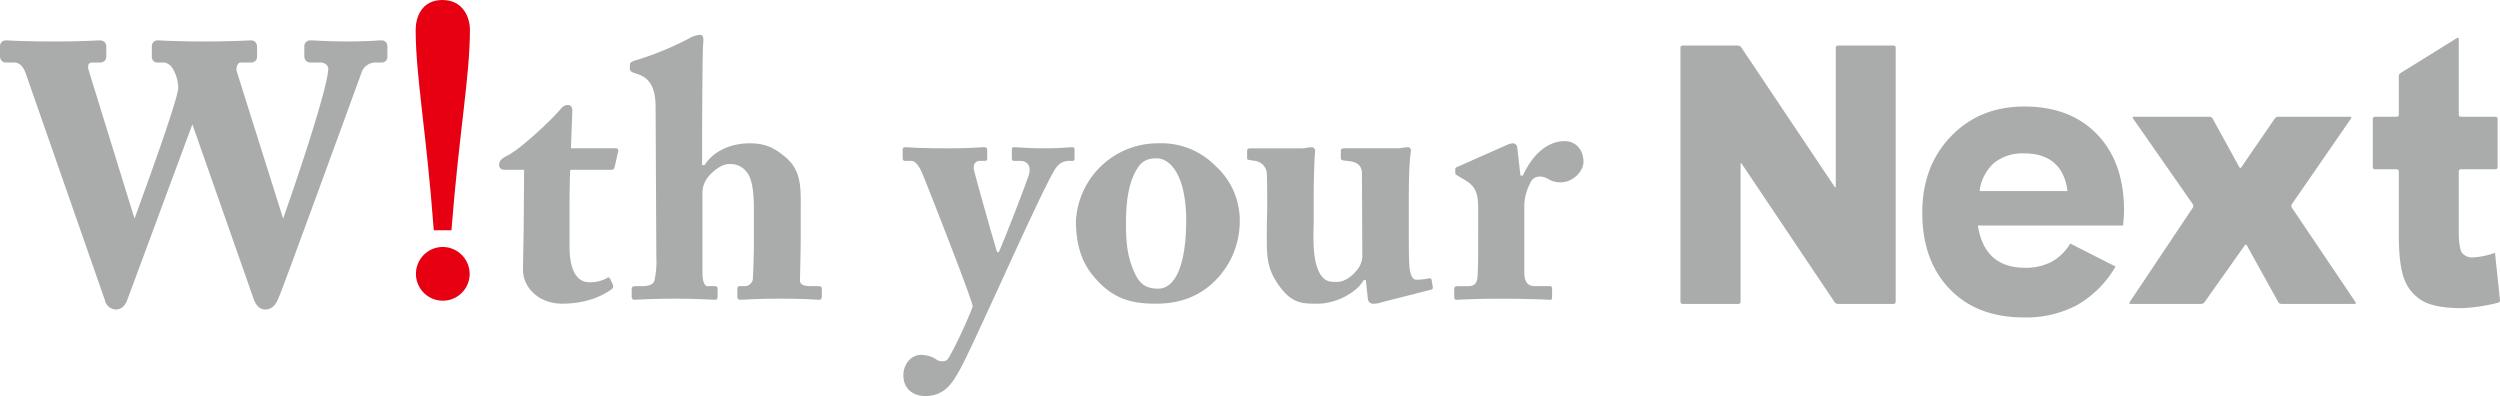
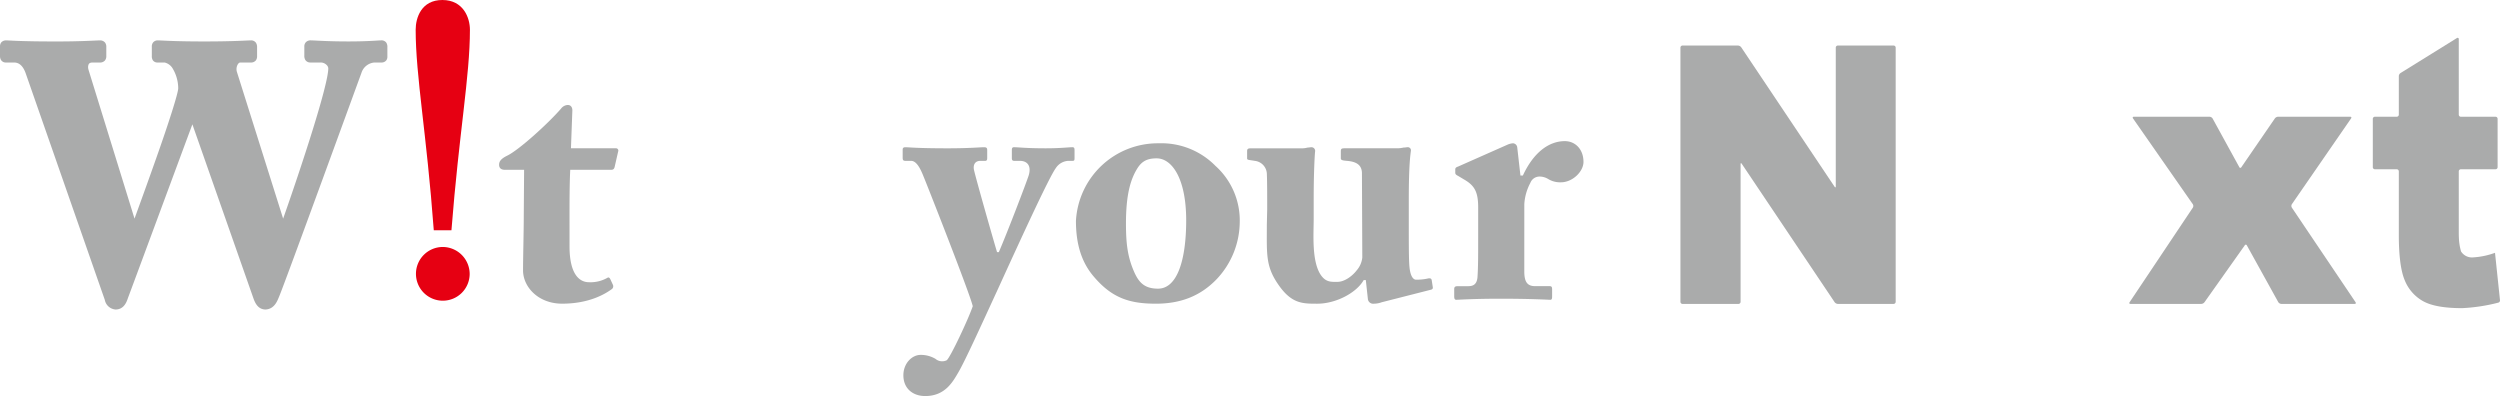
<svg xmlns="http://www.w3.org/2000/svg" width="695" height="110.105" viewBox="0 0 695 110.105">
  <path d="M429.175 336.386a.582.582 0 0 1 .576-.587h15.423a1.221 1.221 0 0 1 .9.487l25.956 38.768c.178.268.327.217.327-.107v-38.56a.582.582 0 0 1 .577-.587h15.5a.582.582 0 0 1 .577.587v70.651a.583.583 0 0 1-.577.589h-15.5a1.218 1.218 0 0 1-.9-.487l-25.813-38.468c-.18-.263-.326-.219-.326.107v38.259a.585.585 0 0 1-.578.589h-15.566a.583.583 0 0 1-.576-.589z" transform="translate(-99.377 -327.006) translate(137.364 3.867)" fill="#aaabab" />
  <path d="M518.306 350.024c-.184-.262-.079-.477.234-.477h21.051a1.074 1.074 0 0 1 .846.51l7.4 13.484a.318.318 0 0 0 .593.02l9.292-13.525a1.185 1.185 0 0 1 .882-.49h20.079c.309 0 .418.215.234.477l-16.457 23.839a.928.928 0 0 0 0 .96l17.7 26.275c.178.268.069.482-.243.482h-20.389a1.09 1.09 0 0 1-.854-.507l-8.716-15.741a.32.32 0 0 0-.6-.023l-11.178 15.786a1.184 1.184 0 0 1-.882.487h-19.698c-.313 0-.422-.215-.242-.482l17.572-26.275a.916.916 0 0 0-.007-.96z" transform="translate(-99.377 -327.006) translate(174.055 9.912)" fill="#aaabab" />
  <path d="M588.437 334.372a.328.328 0 0 1 .519.32v20.967a.582.582 0 0 0 .576.587h9.642a.581.581 0 0 1 .576.587v13.427a.582.582 0 0 1-.576.587h-9.642a.582.582 0 0 0-.576.587v17.257c0 .324.011.855.031 1.175a16.028 16.028 0 0 0 .594 3.814 3.566 3.566 0 0 0 3.373 1.666 21.268 21.268 0 0 0 6.074-1.273l1.387 13.181a.642.642 0 0 1-.51.684 49.244 49.244 0 0 1-10.021 1.519q-7.328 0-10.8-1.912a11.562 11.562 0 0 1-5.136-5.8q-1.659-3.887-1.66-12.6v-17.71a.586.586 0 0 0-.578-.587h-6.075a.583.583 0 0 1-.578-.587v-13.428a.582.582 0 0 1 .578-.587h6.075a.586.586 0 0 0 .578-.587v-10.727a1.073 1.073 0 0 1 .514-.859z" transform="translate(-99.377 -327.006) translate(193.961 3.214)" fill="#aaabab" />
  <g fill="#e60012">
    <path d="M120.59 64.015c-1.994-26.995-5.034-42.828-5.034-55.749 0-3.309 1.564-8.266 7.425-8.266 5.837 0 7.659 4.957 7.659 8.266 0 12.922-3.031 28.754-5.138 55.749z" />
    <path d="M195.942 382.285a7.466 7.466 0 1 1-7.461-7.589 7.523 7.523 0 0 1 7.461 7.589z" transform="translate(-65.375 -306.035)" />
  </g>
  <path d="M128.515 406.953l-22.03-63.095c-.9-2.458-2.2-2.864-3.055-2.9h-2.446a1.547 1.547 0 0 1-1.358-.76 2.082 2.082 0 0 1-.248-1.068v-2.587a1.733 1.733 0 0 1 .431-1.273 1.854 1.854 0 0 1 1.371-.465c.907.007 3.81.3 13.906.3 7.044 0 10.962-.292 12.042-.3a1.774 1.774 0 0 1 1.439.59 1.9 1.9 0 0 1 .364 1.242v2.492a1.89 1.89 0 0 1-.364 1.238 1.765 1.765 0 0 1-1.439.59h-2.149c-.748.06-1.051.321-1.115 1.237a2.809 2.809 0 0 0 .125.8l12.785 41.359c1.252-3.458 3.764-10.336 6.19-17.241 3.075-8.674 6.023-17.779 5.959-19.035a10.9 10.9 0 0 0-1.657-5.648 3.579 3.579 0 0 0-2.119-1.476h-1.962a1.513 1.513 0 0 1-1.312-.616 2.041 2.041 0 0 1-.29-1.212v-2.587a1.792 1.792 0 0 1 .343-1.148 1.673 1.673 0 0 1 1.363-.59c.992.007 4.3.3 12.921.3 8.223 0 11.842-.292 12.927-.3a1.626 1.626 0 0 1 1.409.687 2.215 2.215 0 0 1 .3 1.247v2.488a1.841 1.841 0 0 1-.347 1.146 1.675 1.675 0 0 1-1.358.586h-2.941c-.235 0-.435.109-.683.455a2.629 2.629 0 0 0-.392 1.4 2.505 2.505 0 0 0 .088.675l12.876 40.871c4.869-13.816 12.607-37.233 12.552-41.85a1.547 1.547 0 0 0-.54-.942 2.313 2.313 0 0 0-1.575-.612h-2.836a1.63 1.63 0 0 1-1.415-.681 2.193 2.193 0 0 1-.295-1.247v-2.488a1.714 1.714 0 0 1 .4-1.194 1.8 1.8 0 0 1 1.405-.544c1.089.007 4.418.3 10.475.3 5.472 0 8.189-.292 9.107-.3a1.618 1.618 0 0 1 1.388.618 2.147 2.147 0 0 1 .312 1.316v2.488a1.76 1.76 0 0 1-.268 1.094 1.639 1.639 0 0 1-1.432.638h-1.867a4.125 4.125 0 0 0-3.649 2.913c-1.179 3.193-20.841 57.192-22.824 62.037-.475 1.07-1.225 3.622-3.88 3.72-2.186-.061-2.942-2.026-3.408-3.372l-16.881-48.109c-3.415 9.191-17.56 47.4-17.922 48.313-.333.995-1.055 3.141-3.405 3.167h-.03a3.3 3.3 0 0 1-2.99-2.678z" transform="translate(-99.377 -323.576)" fill="#aaabab" />
  <path d="M216.911 386.593c0 8.162 3.036 9.954 5.387 9.954a9.442 9.442 0 0 0 5.091-1.2c.293-.2.586-.2.881.4l.686 1.492a.987.987 0 0 1-.391 1.294c-1.666 1.194-6.071 3.979-13.709 3.979-6.662 0-10.87-4.676-10.87-9.253 0-3.486.2-11.049.2-14.831l.095-13.136h-5.384c-.882 0-1.568-.4-1.568-1.392s.589-1.693 2.156-2.489c3.231-1.493 11.455-8.957 15.079-13.138a2.465 2.465 0 0 1 1.861-1c.88 0 1.272.7 1.272 1.494l-.392 10.549h12.436a.65.65 0 0 1 .686.9l-.977 4.28c-.1.4-.3.795-.881.795h-11.463c-.2 4.08-.2 8.859-.2 13.436z" transform="translate(-99.377 -327.006) translate(40.797 8.916)" fill="#aaabab" />
-   <path d="M243.171 399.519c0 2.986.589 4.08 1.469 4.08h1.96c.487 0 .782.2.782.8v1.89c0 .7-.1 1.094-.684 1.094-.785 0-5.286-.3-11.064-.3-6.856 0-10.576.3-11.457.3-.391 0-.686-.3-.686-.995v-1.99c0-.7.391-.8 1.47-.8h1.565c1.567 0 3.036-.4 3.329-1.692a24.721 24.721 0 0 0 .49-6.568l-.2-41.4c0-4.977-1.272-7.864-4.6-9.158l-1.761-.6c-.589-.3-.785-.6-.785-.894v-1.294c0-.4.295-.8 1.666-1.195a84.085 84.085 0 0 0 14.784-6.071 7.151 7.151 0 0 1 3.036-.995c.88 0 1.078.8.88 2.489s-.292 21.894-.292 27.765v5.973h.687c2.349-3.782 7.148-6.073 12.533-6.073 4.407 0 6.952 1.294 9.986 3.881 4.6 3.882 4.211 8.857 4.211 15.228v6.169c0 4.977-.2 11.047-.2 12.939 0 1.392 1.96 1.493 3.136 1.493h1.86c.783 0 1.075.2 1.075.7v2.089c0 .6-.194.995-.782.995-.686 0-3.819-.3-10.673-.3-6.755 0-10.28.3-11.162.3-.686 0-.881-.3-.881-1.094v-1.89c0-.5.1-.8.686-.8h1.272a2.275 2.275 0 0 0 2.351-1.89c.1-1.4.293-6.67.293-9.656v-6.068c0-4.878.292-11.845-2.254-14.432a5.613 5.613 0 0 0-4.6-1.89c-2.153 0-4.308 1.791-5.777 3.483a7.047 7.047 0 0 0-1.666 4.876z" transform="translate(-99.377 -327.006) translate(51.49 2.958)" fill="#aaabab" />
  <path d="M276.728 418.835c0-3.285 2.35-5.673 4.8-5.673a7.983 7.983 0 0 1 4.112 1.094 2.884 2.884 0 0 0 3.132.4c.98-.7 6.071-11.545 7.247-15.029-.785-3.483-13.023-34.533-13.709-36.124-.98-2.488-2.055-4.28-3.427-4.28h-1.568c-.684 0-.782-.3-.782-.9v-2.188c0-.4.1-.7.782-.7.882 0 3.234.3 11.751.3 5.972 0 9.008-.3 10.086-.3.783 0 .882.3.882.9v2.09c0 .5-.1.8-.589.8h-1.371c-1.077 0-1.959.7-1.761 2.288.293 1.693 5.776 20.9 6.462 23.09h.49c2.446-5.673 7.734-19.507 8.322-21.4.783-2.687-.49-3.981-2.448-3.981h-1.568c-.585 0-.686-.3-.686-.8v-2.19c0-.5.1-.8.589-.8 1.272 0 3.327.3 8.813.3 4.112 0 6.362-.3 7.439-.3.588 0 .588.4.588.993v1.892c0 .6 0 .9-.49.9h-1.075a4.38 4.38 0 0 0-3.623 1.99c-1.764 2.389-8.617 17.218-16.06 33.54-4.993 10.848-9.2 20.1-11.064 23.288-1.565 2.687-3.721 6.569-9.2 6.569-3.429.004-6.074-2.088-6.074-5.769z" transform="translate(-99.377 -327.006) translate(73.787 12.503)" fill="#aaabab" />
  <path d="M315.731 392c-3.721-4.181-5.192-9.455-5.192-15.725a22.8 22.8 0 0 1 23.011-21.6 21.061 21.061 0 0 1 15.764 6.27 20.393 20.393 0 0 1 6.757 15.826 23.358 23.358 0 0 1-6.271 15.529c-4.7 4.976-10.379 6.965-17.039 6.965-7.143-.001-12.04-1.493-17.03-7.265zm25.456-15.923c0-11.545-3.915-17.218-8.224-17.218-2.448 0-4.014.7-5.289 2.687-1.956 3.085-3.23 7.366-3.23 15.425 0 5.772.49 9.554 2.449 13.834 1.271 2.686 2.839 4.28 6.462 4.28 5.384 0 7.832-8.061 7.832-19.008z" transform="translate(-99.377 -327.006) translate(87.951 12.168)" fill="#aaabab" />
  <path d="M381.538 398.533a6.468 6.468 0 0 1-2.156.4 1.487 1.487 0 0 1-1.666-1.194l-.585-5.373h-.591c-1.956 3.483-7.636 6.567-12.924 6.567-3.915 0-6.853 0-10.282-4.577-4.111-5.573-3.72-8.758-3.72-17.317l.1-4.378c0-3.782 0-7.763-.1-9.953a3.762 3.762 0 0 0-3.329-3.483c-1.664-.3-2.153-.2-2.153-.7v-1.99c0-.6.2-.8 1.075-.8h14.3a5.058 5.058 0 0 0 1.371-.2c.39 0 .78-.1 1.075-.1a1.02 1.02 0 0 1 1.078 1.195c-.1.9-.392 5.573-.392 13.436v5.373c0 3.982-.586 11.444 1.86 15.326 1.47 2.289 3.036 2.092 4.8 2.092 1.663 0 3.819-1.294 5.288-3.185a6.439 6.439 0 0 0 1.567-3.585l-.1-23.387c0-2.489-1.762-3.284-4.21-3.483-1.176-.1-1.663-.2-1.663-.7v-1.89c0-.8.2-.9 1.173-.9h14.591a7.622 7.622 0 0 0 1.663-.2c.49 0 .882-.1 1.176-.1a.858.858 0 0 1 .882.993c-.1.9-.589 3.486-.589 13.538v7.363c0 4.778 0 9.655.194 11.446.3 3.085 1.373 3.484 1.765 3.484a14.152 14.152 0 0 0 3.231-.3c.783-.2 1.077 0 1.176.4l.292 1.89c.1.5-.1.7-.487.8z" transform="translate(-99.377 -327.006) translate(101.943 12.503)" fill="#aaabab" />
  <path d="M404.26 390.491c0 3.084.977 4.08 3.036 4.08h4.014c.586 0 .684.3.684.9v1.99c0 .6-.1.9-.49.9-.586 0-5.091-.3-13.9-.3-7.539 0-11.654.3-12.239.3-.392 0-.589-.2-.589-.995v-1.89c0-.7.2-.9 1.079-.9h2.839c1.467 0 2.35-.6 2.544-2.389.2-2.787.2-6.27.2-11.246v-8.261c0-4.28-.98-6.07-3.917-7.763l-1.664-.995c-.591-.3-.786-.5-.786-.9v-.9c0-.4.2-.6.786-.8l13.708-6.07a4.551 4.551 0 0 1 1.565-.4 1.276 1.276 0 0 1 1.176 1.195l.881 7.762h.684c3.036-6.568 7.345-9.554 11.654-9.554 2.936 0 5.19 2.291 5.19 5.772 0 2.689-3.034 5.674-6.268 5.674a6.4 6.4 0 0 1-3.524-.9 4.6 4.6 0 0 0-2.449-.7 2.735 2.735 0 0 0-2.545 1.792 14.267 14.267 0 0 0-1.663 5.871z" transform="translate(-99.377 -327.006) translate(118.87 11.986)" fill="#aaabab" />
-   <path d="M532.455 380.65h-40.372q.929 5.9 4.218 8.826t8.93 2.923a15.3 15.3 0 0 0 7.367-1.67 13.738 13.738 0 0 0 5.176-5.068l12.6 6.405a29.269 29.269 0 0 1-10.627 10.661 30.038 30.038 0 0 1-14.844 3.48q-13.042 0-20.653-7.906t-7.614-21.269q0-12.86 7.969-21.157t20.406-8.3q12.819 0 20.269 7.766t7.45 21.187c0 .482-.02 1.012-.057 1.587s-.109 1.421-.218 2.535zm-15.449-9.577q-.657-5.177-3.7-7.821t-8.3-2.646a12.647 12.647 0 0 0-8.408 2.646 12.492 12.492 0 0 0-4.027 7.821z" transform="translate(57.755 -317.96)" fill="#aaabab" />
</svg>